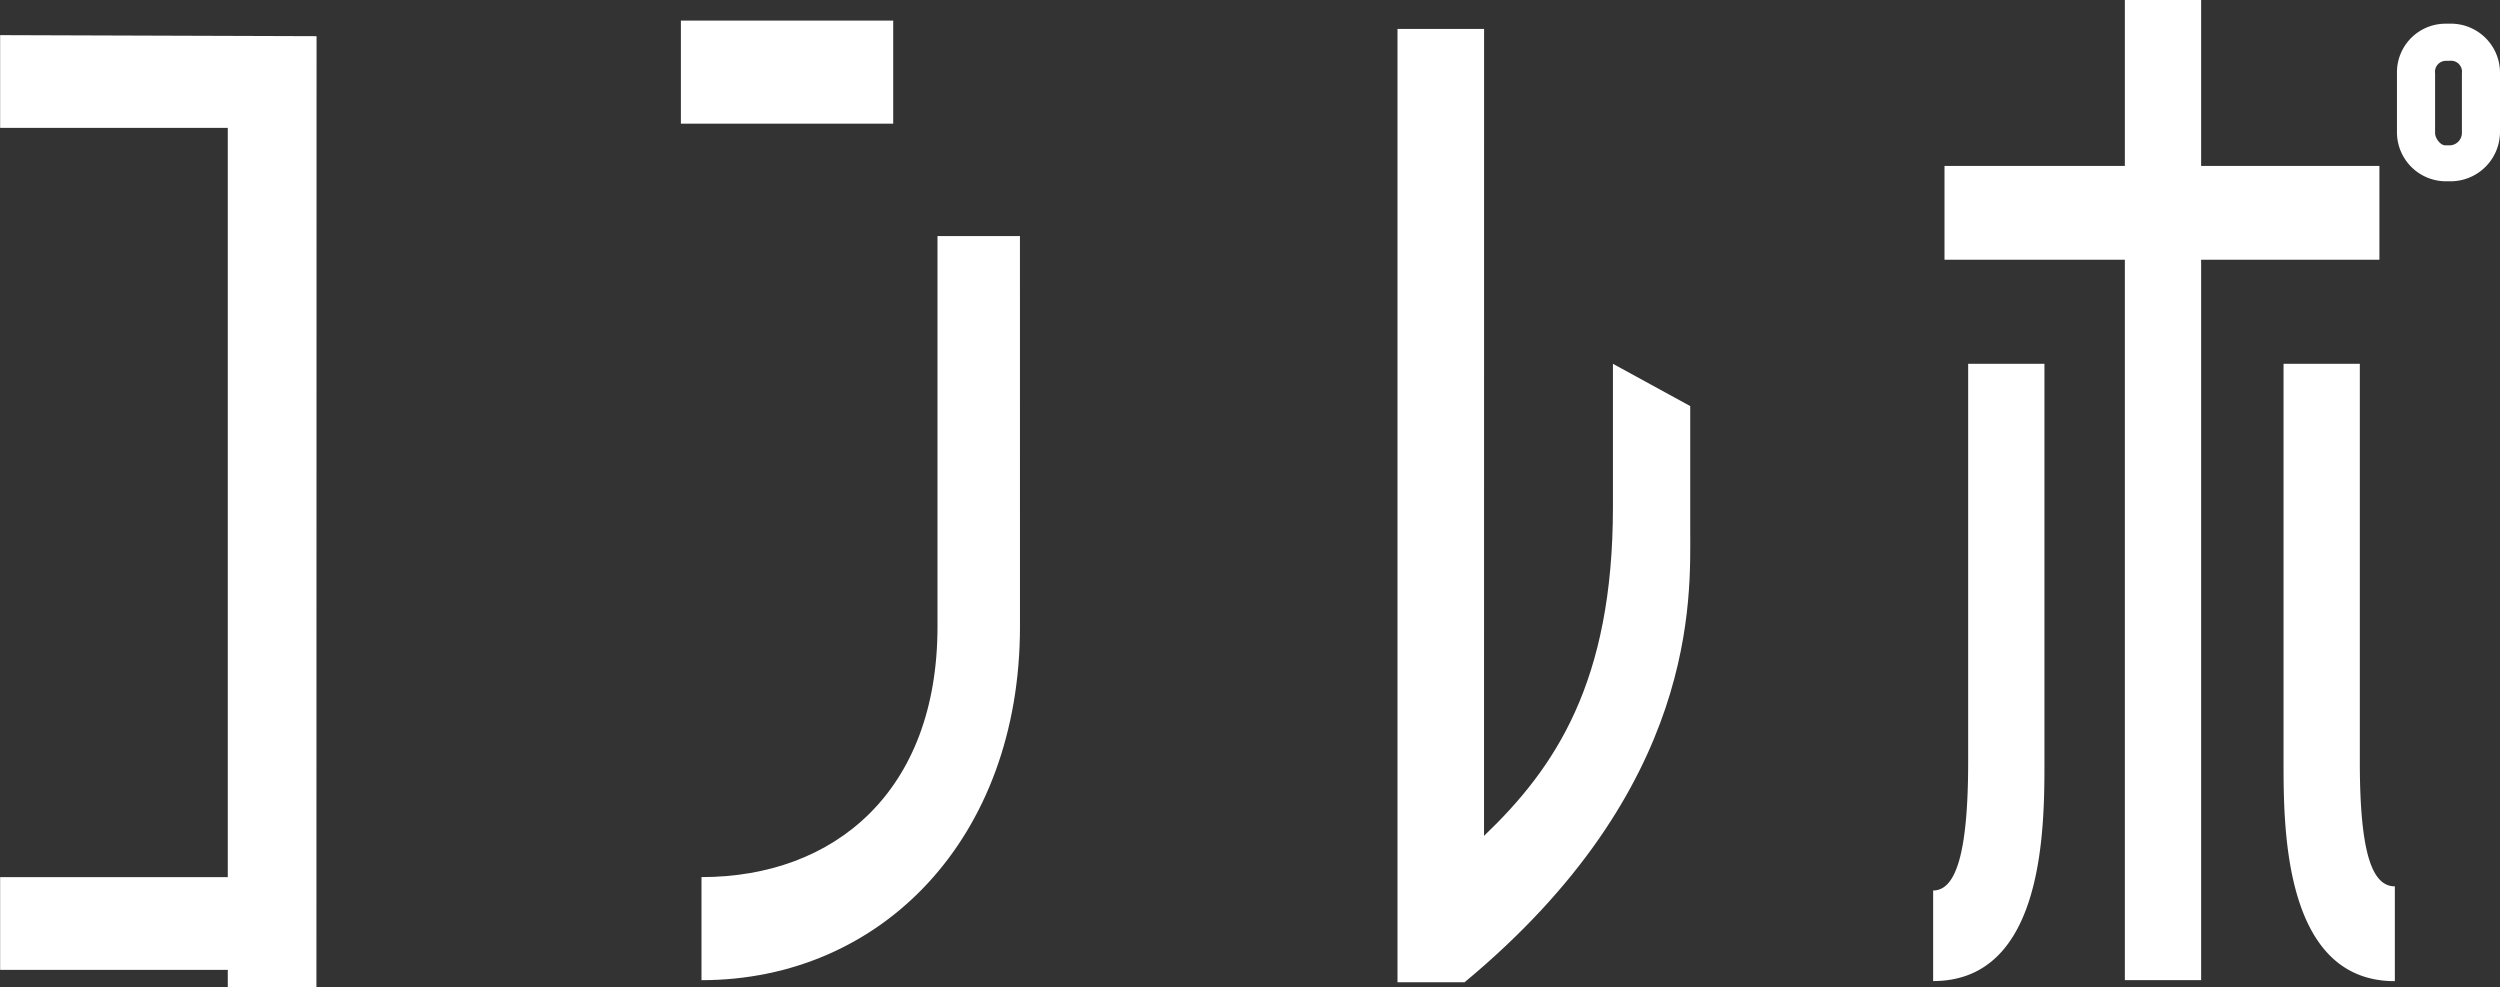
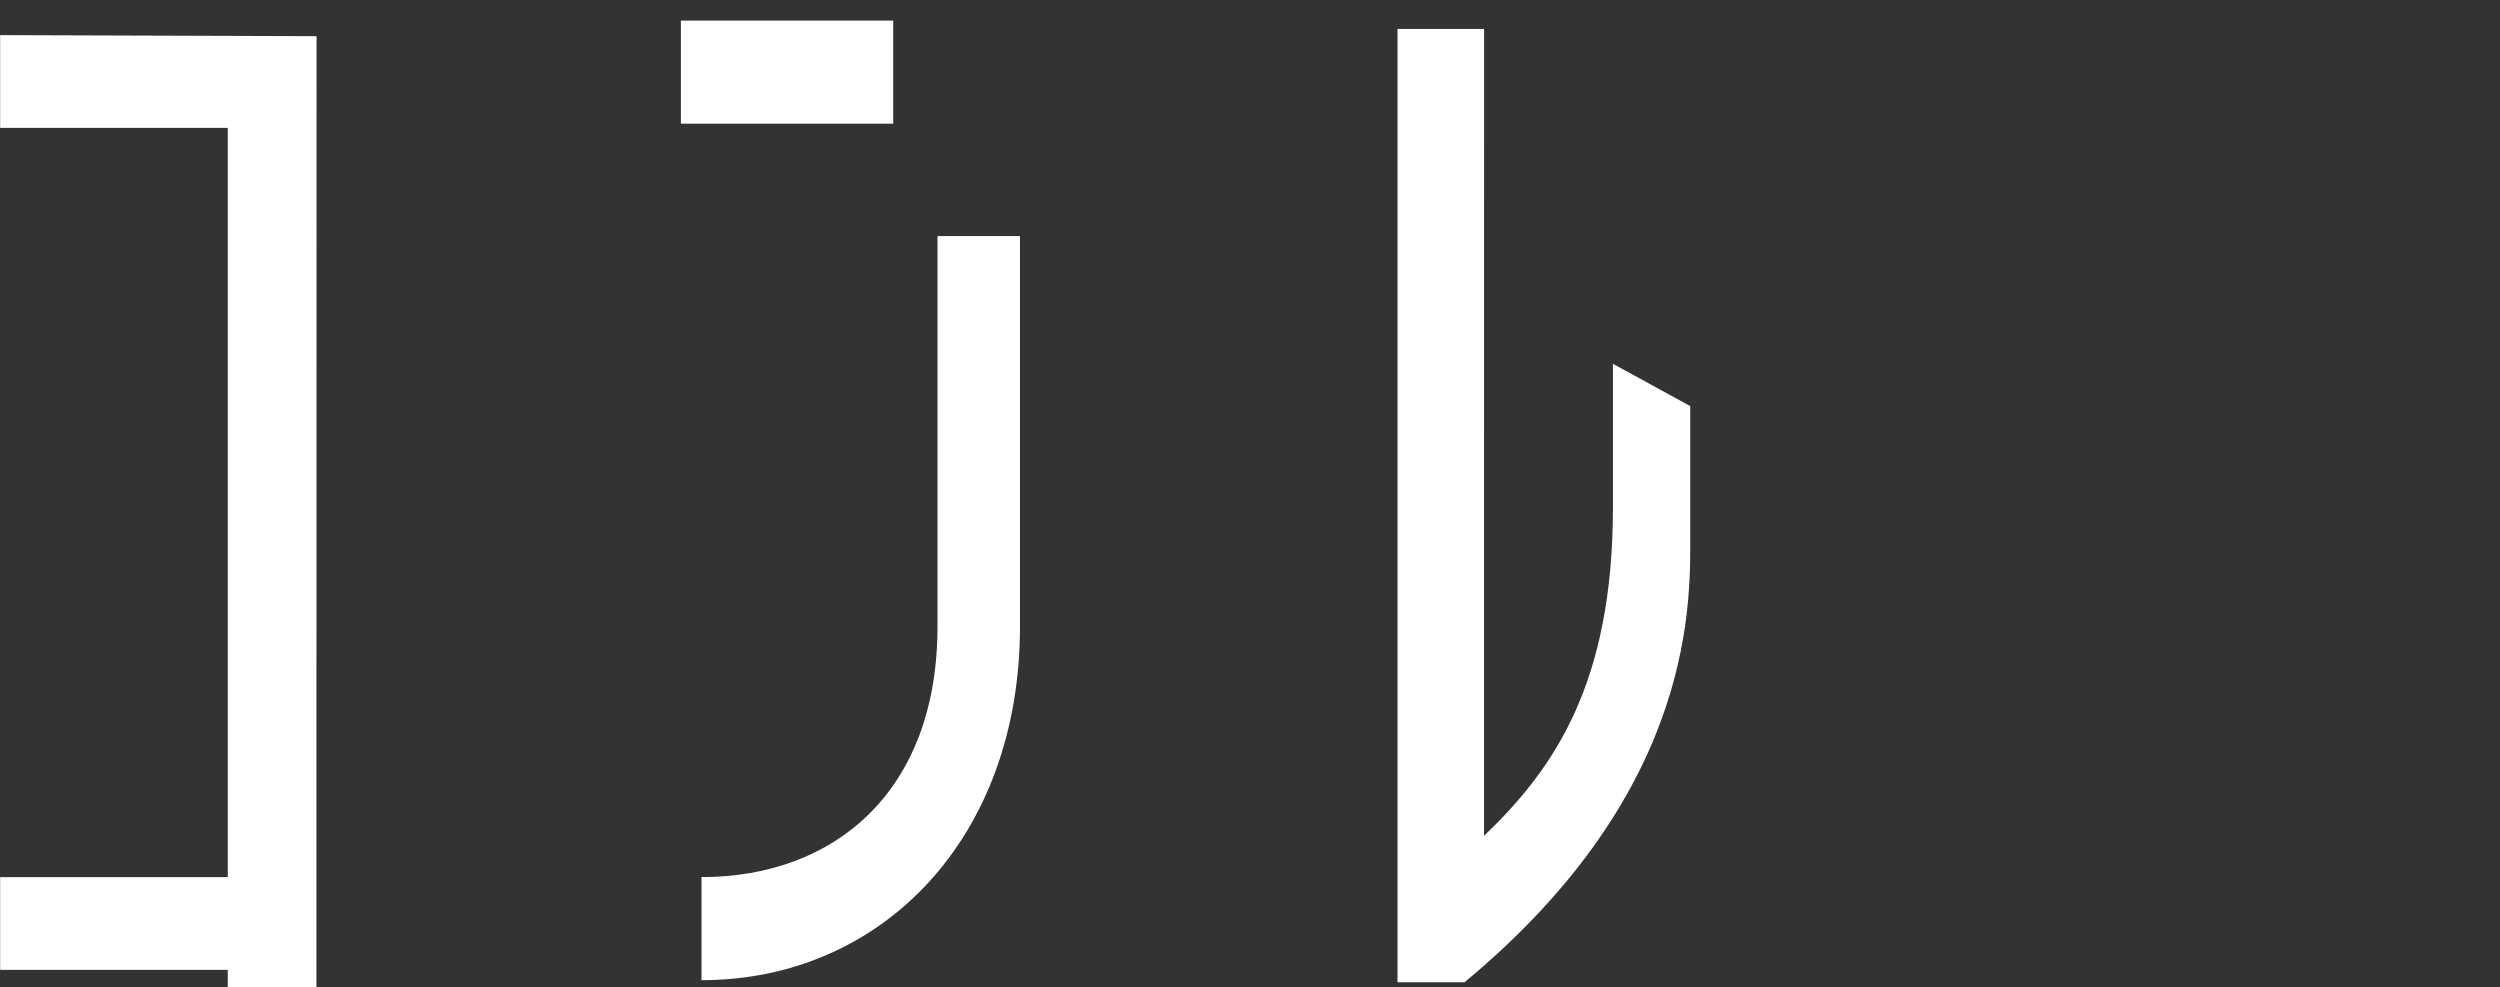
<svg xmlns="http://www.w3.org/2000/svg" id="グループ_1558" data-name="グループ 1558" width="91.152" height="36" viewBox="0 0 91.152 36">
  <rect x="0" y="0" width="91.152" height="36" fill="#333333" stroke="none" />
  <g id="グループ_3" data-name="グループ 3" transform="translate(0 0)">
    <g id="グループ_2" data-name="グループ 2" transform="translate(0 0)">
      <g id="グループ_1" data-name="グループ 1">
        <path id="パス_1" data-name="パス 1" d="M55.451,225.837H52.219V225.2h-8.3v-3.382h8.3V194.5h-8.3v-3.382l11.537.038Z" transform="translate(-43.914 -189.837)" fill="#fff" />
        <path id="パス_2" data-name="パス 2" d="M104.781,193.583v-3.758h7.741v3.758Zm12.363,18.338c0,7.7-5.036,12.89-11.612,12.89v-3.758c4.848,0,8.605-3.119,8.605-9.131V197.679h3.006Z" transform="translate(-79.955 -189.073)" fill="#fff" />
        <path id="パス_3" data-name="パス 3" d="M171.993,219.986c2.593-2.48,4.7-5.6,4.7-11.987v-5.224l2.818,1.541v4.509c0,2.443.338,9.395-8.23,16.5h-2.443v-34.76h3.157Z" transform="translate(-117.884 -189.51)" fill="#fff" />
-         <path id="パス_4" data-name="パス 4" d="M220.781,215.752c0,2.405,0,8-4.058,8V220.45c.827,0,1.277-1.353,1.277-4.7V201.247h2.781Zm12.213-21.72v3.42h-6.5v26.267h-2.781V197.452h-6.576v-3.42h6.576v-6.05h2.781v6.05Zm-.714,21.72c0,3.345.451,4.547,1.277,4.547v3.457c-4.058,0-4.058-5.6-4.058-8V201.247h2.781Zm3.269-26.906a1.789,1.789,0,0,1,1.842,1.8v2.18a1.805,1.805,0,0,1-1.842,1.766H235.4a1.789,1.789,0,0,1-1.766-1.766v-2.18a1.772,1.772,0,0,1,1.766-1.8ZM235.4,190.2a.4.4,0,0,0-.376.451v2.18c0,.188.188.451.376.451h.151a.455.455,0,0,0,.451-.451v-2.18a.4.4,0,0,0-.451-.451Z" transform="translate(-146.239 -187.982)" fill="#fff" />
      </g>
    </g>
  </g>
</svg>